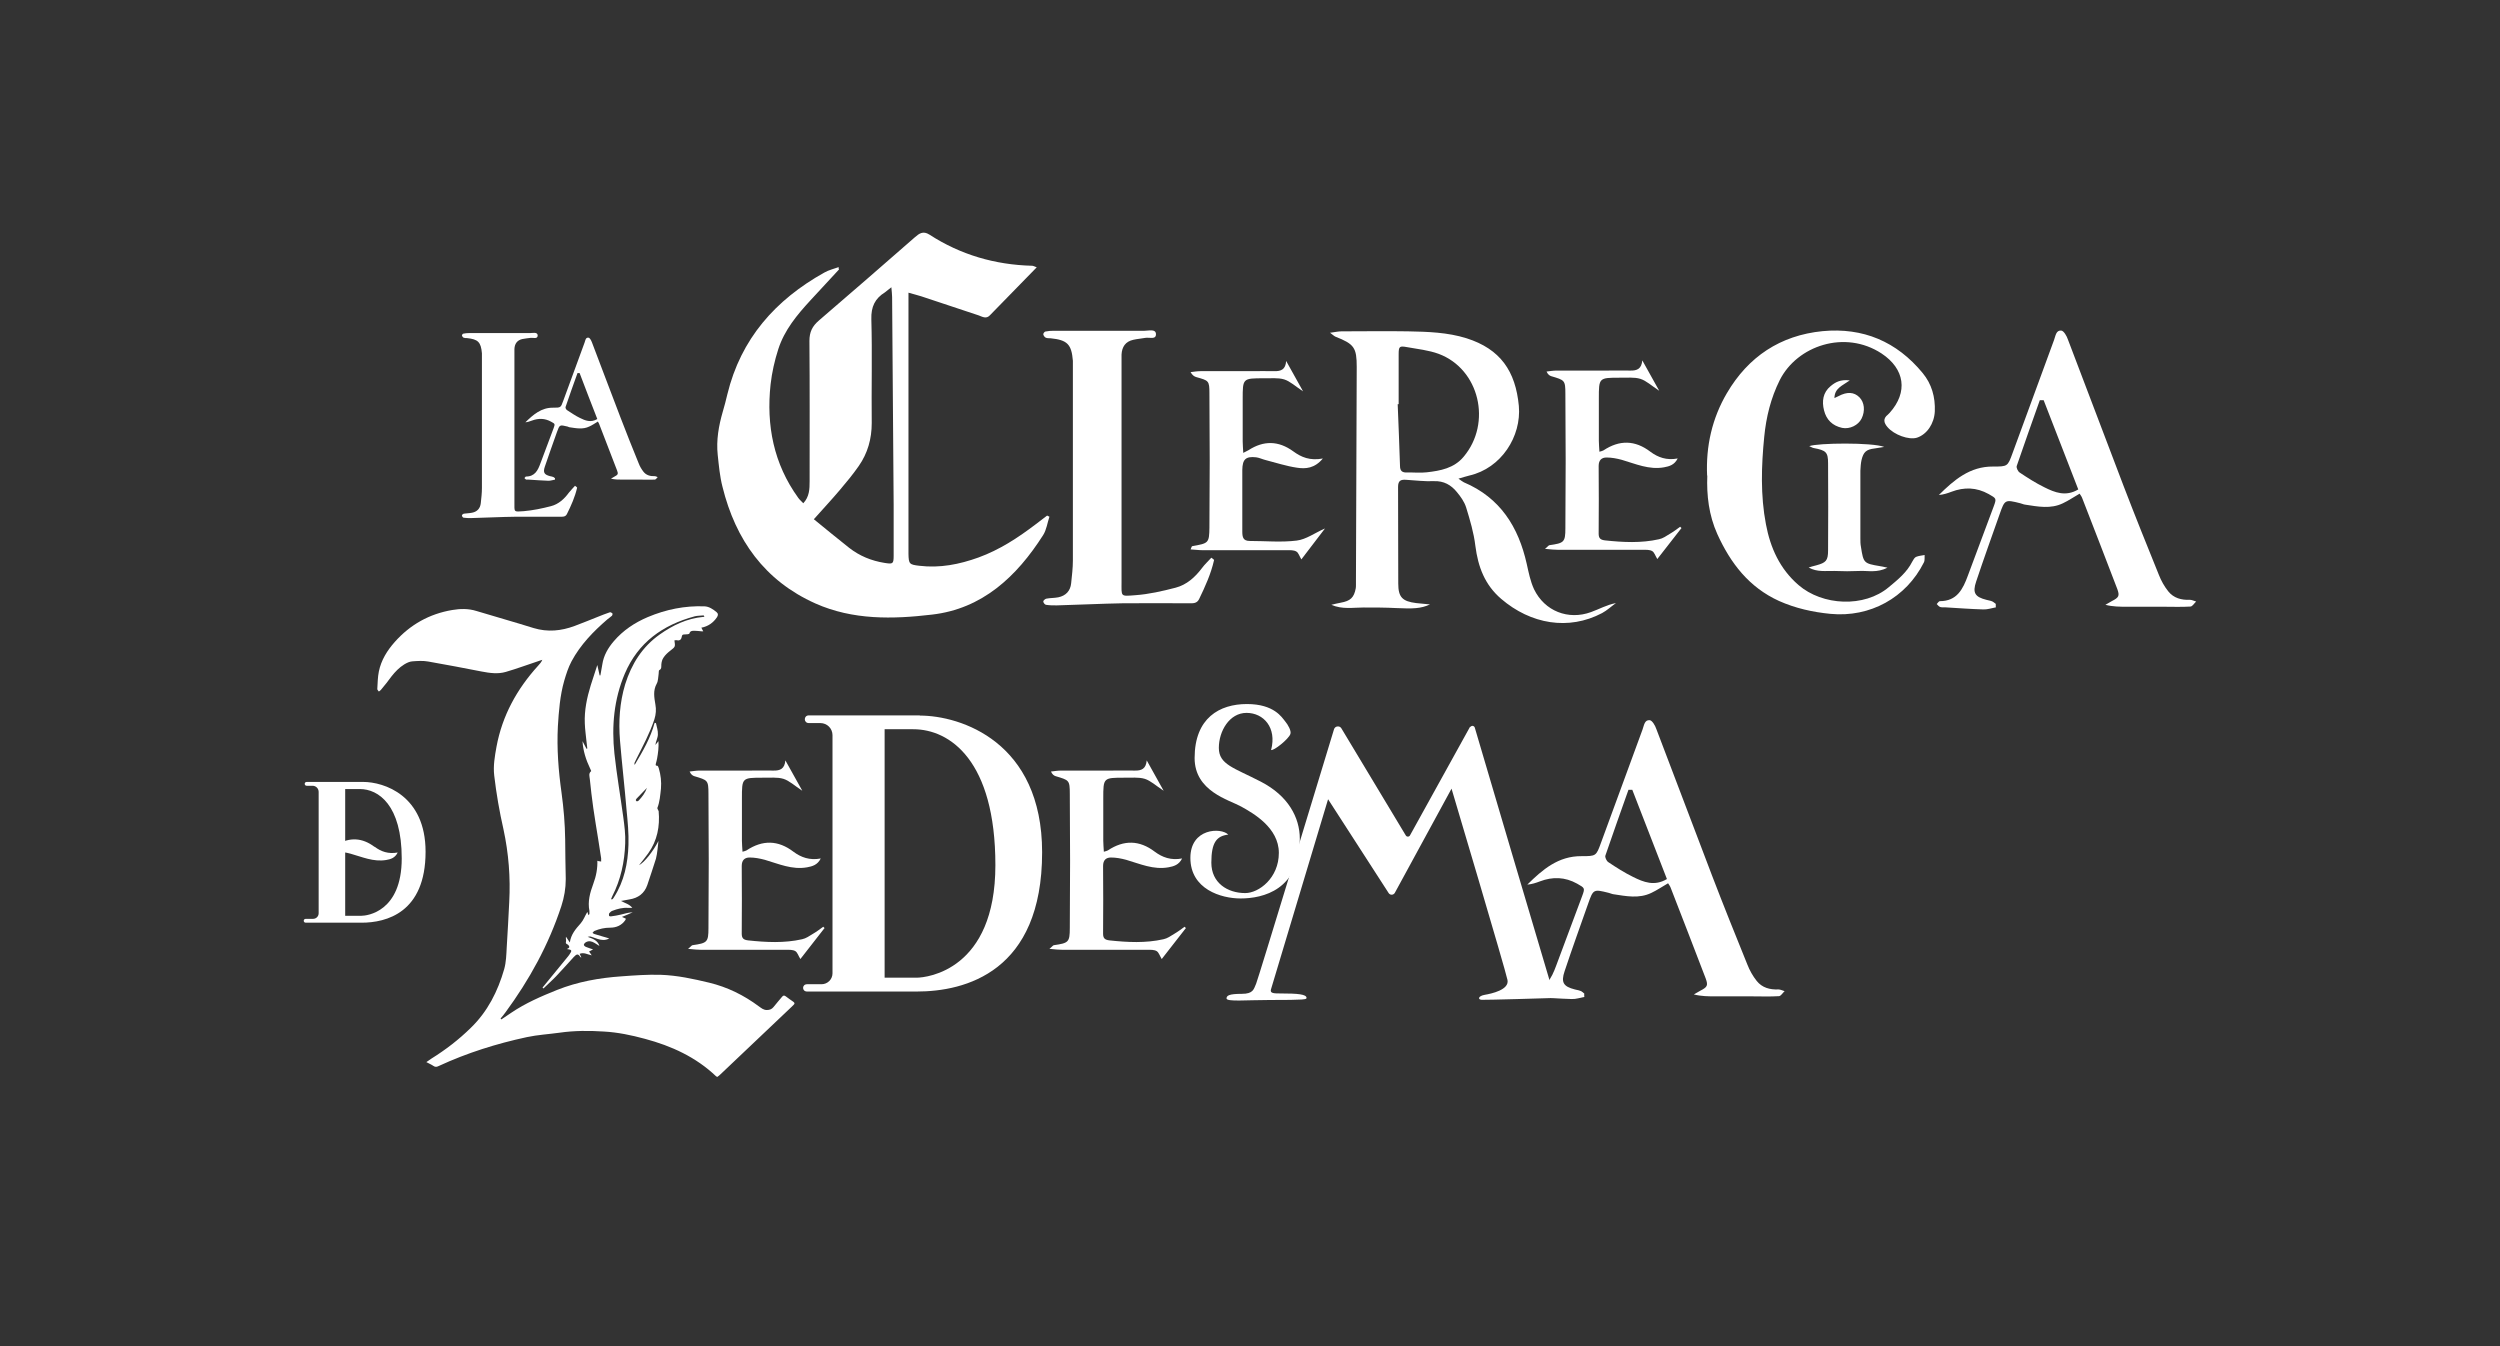
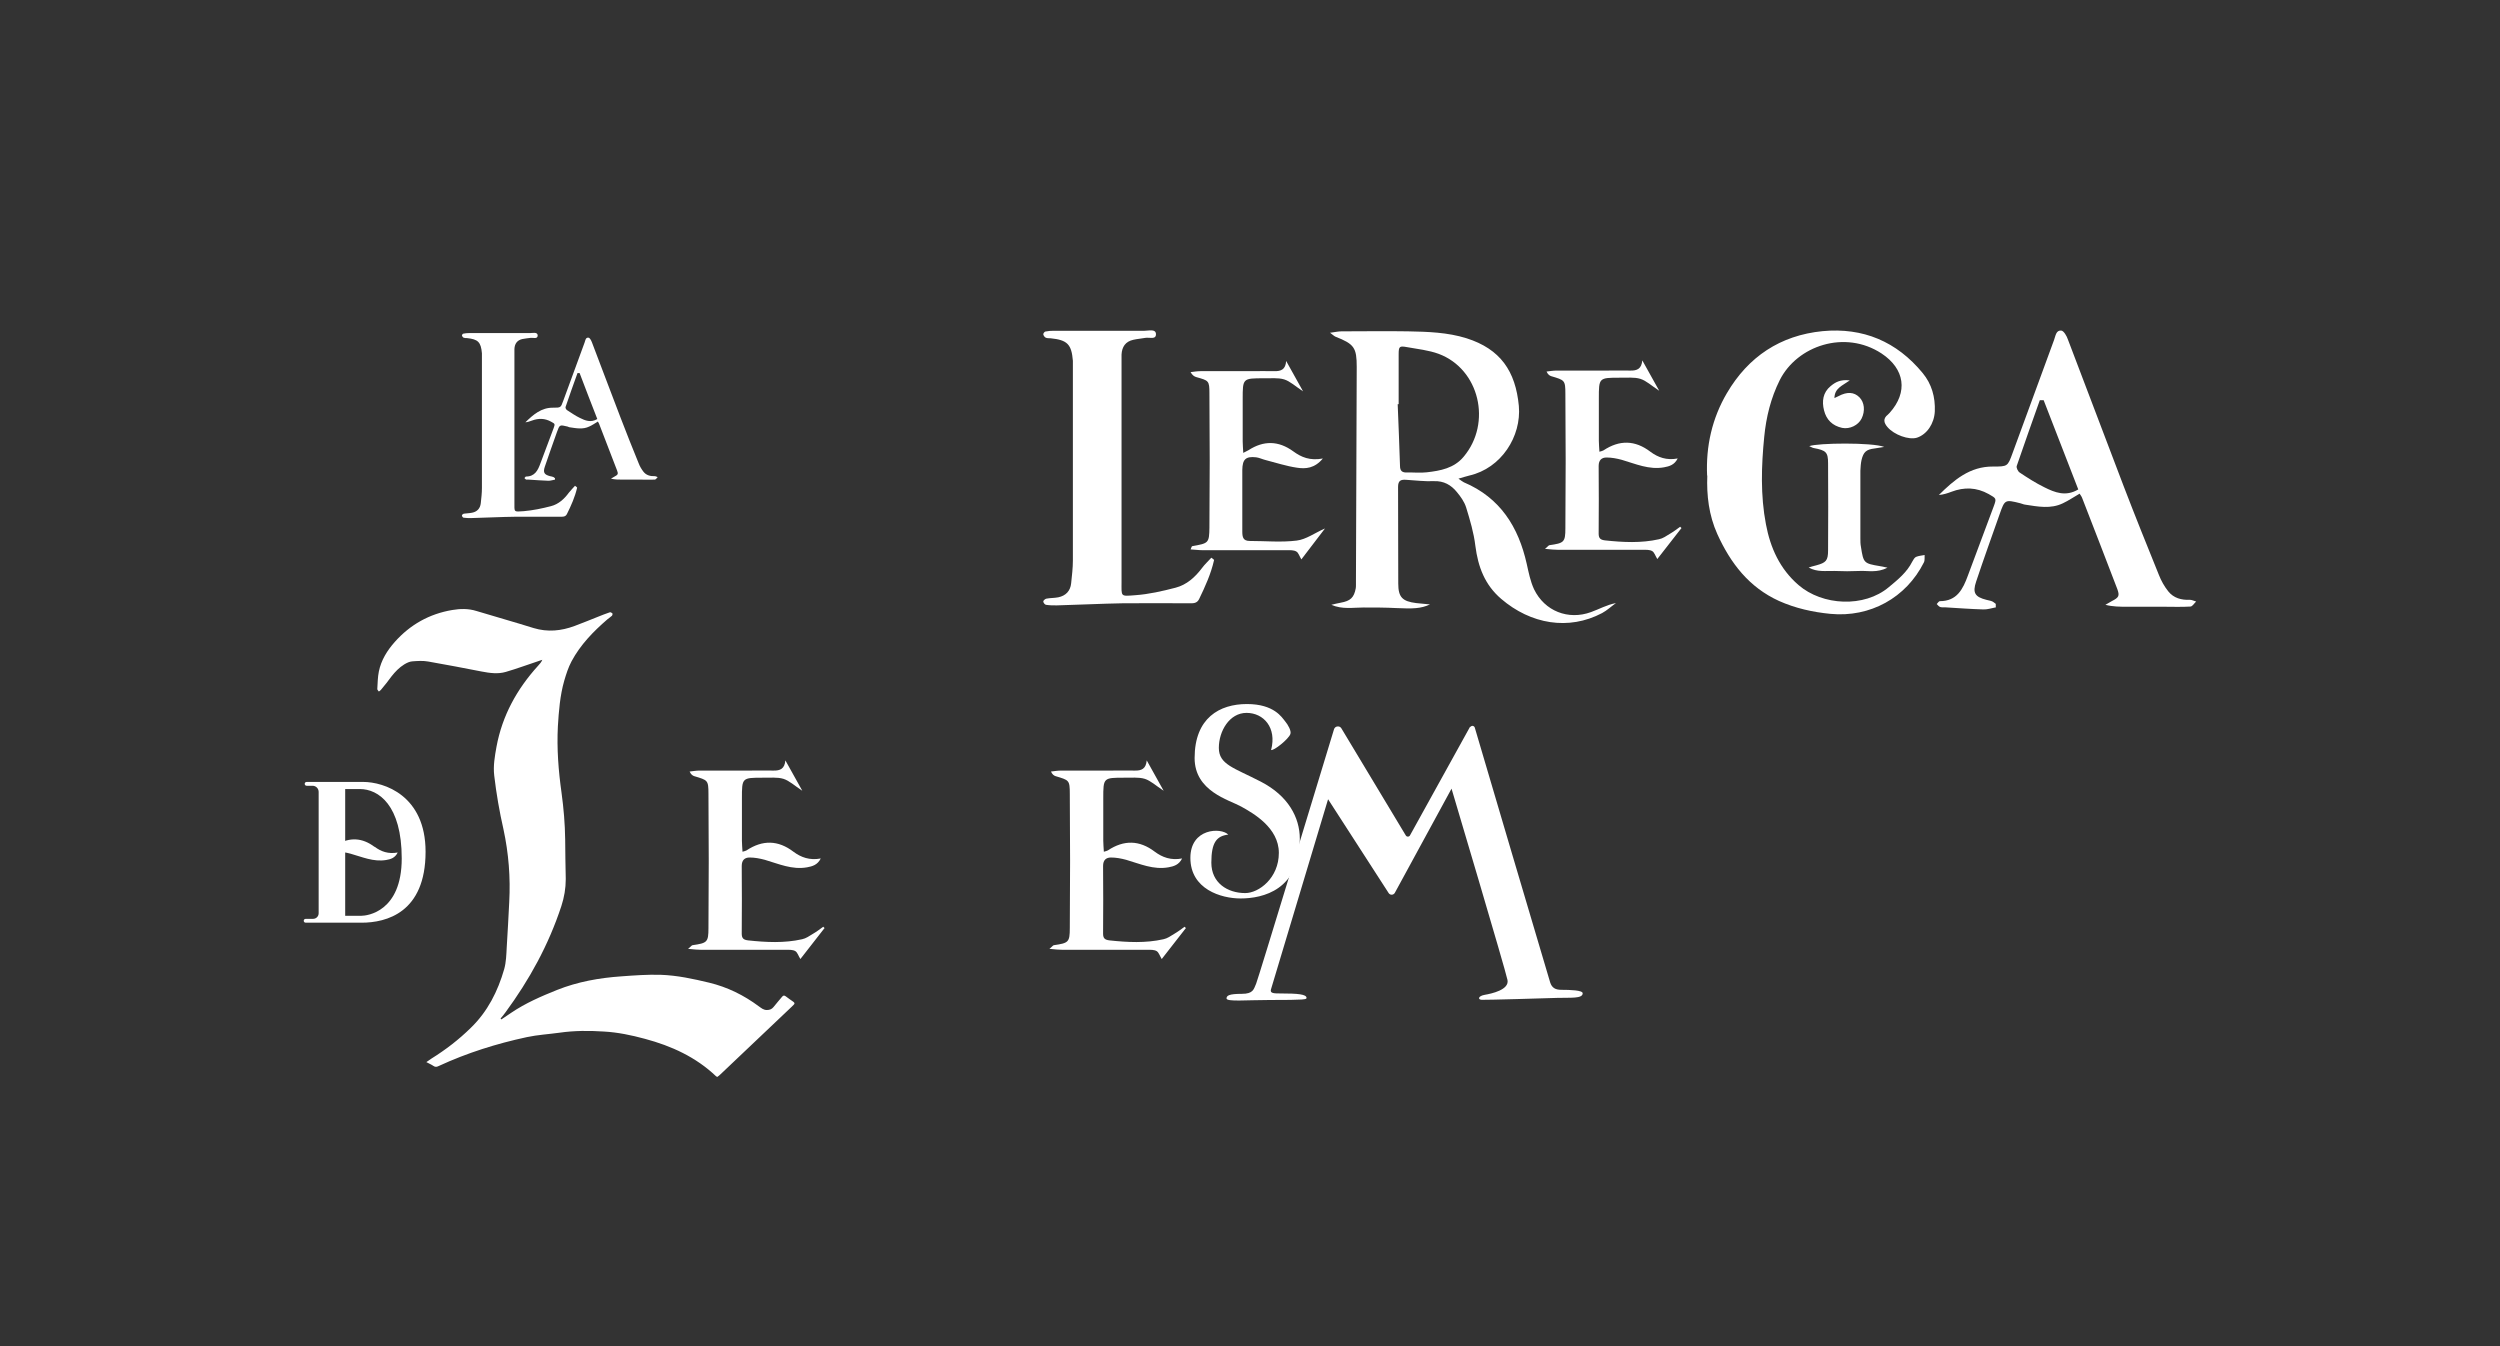
<svg xmlns="http://www.w3.org/2000/svg" id="Capa_1" data-name="Capa 1" viewBox="0 0 130 70">
  <rect x="0" y="0" width="130" height="70" fill="#333333" stroke="none" />
  <defs>
    <style>
      .cls-1 {
        fill: #fff;
        stroke-width: 0px;
      }
    </style>
  </defs>
  <g>
    <path class="cls-1" d="M28.86,24.94c-.11.02-.23.06-.34.06-.34-.01-.69-.04-1.03-.06-.04,0-.09,0-.13,0-.03-.01-.06-.05-.09-.08.03-.03.06-.08.08-.08.46,0,.62-.32.75-.68.23-.62.46-1.23.69-1.84.08-.22.07-.22-.13-.33-.32-.18-.65-.19-1-.06-.11.04-.22.08-.34.09.41-.4.83-.77,1.45-.76.39,0,.39,0,.52-.36.37-1.01.74-2.02,1.11-3.03.04-.11.05-.27.2-.25.07,0,.14.14.18.24.5,1.31.99,2.62,1.49,3.92.3.79.62,1.58.94,2.37.06.16.15.31.25.44.14.18.35.24.58.23.05,0,.11.03.16.05-.05.05-.1.13-.15.13-.25.01-.49,0-.74,0-.32,0-.64,0-.96,0-.19,0-.37,0-.58-.05.06-.03.11-.07.17-.1.19-.1.22-.14.15-.32-.31-.81-.63-1.63-.94-2.44-.02-.04-.04-.07-.06-.11-.15.09-.29.19-.45.26-.33.16-.67.09-1.01.04-.04,0-.08-.03-.12-.04-.41-.1-.41-.1-.55.29-.21.6-.43,1.2-.63,1.8-.1.3-.03.41.27.49.05.01.11.02.16.04.04.01.07.05.1.07,0,.02,0,.05,0,.07ZM30.14,19.4s-.07,0-.11,0c-.21.58-.42,1.17-.62,1.76-.02.05.03.14.08.17.22.14.43.29.66.4.28.14.57.26.91.06-.31-.8-.62-1.59-.92-2.39Z" />
    <path class="cls-1" d="M30.01,25.36c-.11.48-.31.93-.53,1.37-.08.16-.23.14-.37.14-.76,0-1.53,0-2.29,0-.78.01-1.55.05-2.33.07-.13,0-.25,0-.38-.02-.04,0-.09-.07-.09-.12,0-.03.07-.09.11-.09.14-.02.28-.02.42-.05.26-.05.42-.22.45-.49.03-.27.06-.53.06-.8,0-2.22,0-4.44,0-6.66,0-.11,0-.23,0-.34-.05-.58-.2-.73-.78-.79-.06,0-.12,0-.17-.02-.04-.02-.08-.07-.09-.12,0-.02.04-.09.07-.09.1-.02.2-.03.29-.03,1.06,0,2.12,0,3.18,0,.14,0,.39-.07.4.12,0,.21-.24.11-.38.13-.14.02-.28.03-.42.06-.27.06-.4.25-.41.52,0,.08,0,.17,0,.25,0,2.57,0,5.15,0,7.72,0,.52-.05.5.49.46.47-.04.95-.14,1.41-.26.39-.1.69-.37.93-.7.1-.13.22-.24.32-.36.03.02.06.05.09.07Z" />
  </g>
  <g>
-     <path class="cls-1" d="M43.63,14.01c-.49.53-.99,1.07-1.48,1.6-.7.76-1.36,1.55-1.68,2.55-.19.59-.33,1.21-.4,1.83-.23,2.13.16,4.13,1.44,5.9.07.1.17.18.26.28.32-.34.33-.74.33-1.14,0-2.43.01-4.87-.01-7.3,0-.47.15-.77.5-1.07,1.67-1.43,3.33-2.88,4.98-4.32.23-.2.43-.35.76-.14,1.62,1.05,3.41,1.57,5.34,1.62.05,0,.11.03.24.08-.84.86-1.64,1.68-2.44,2.5-.19.2-.39.07-.58,0-1-.33-1.99-.66-2.98-.99-.19-.06-.39-.11-.67-.19v.68c0,4.24,0,8.48,0,12.71,0,.06,0,.13,0,.19.01.53.05.56.56.62,1.07.13,2.08-.07,3.08-.43,1.1-.4,2.06-1.03,2.98-1.73.2-.15.39-.3.59-.45.04.02.08.04.12.06-.11.32-.15.68-.33.96-1.37,2.15-3.16,3.83-5.78,4.13-2.03.24-4.11.29-6.06-.58-2.64-1.18-4.15-3.31-4.83-6.06-.14-.54-.19-1.11-.25-1.67-.08-.76.05-1.5.26-2.23.09-.3.17-.61.24-.91.7-2.89,2.5-4.92,5.05-6.34.23-.13.49-.19.74-.28v.08ZM46.36,14.93c-.18.14-.26.21-.34.27-.52.32-.73.75-.71,1.4.05,1.8,0,3.6.02,5.4,0,.82-.21,1.57-.68,2.24-.3.43-.63.83-.97,1.23-.43.51-.88.99-1.36,1.53.64.52,1.23,1.01,1.84,1.49.54.42,1.15.67,1.83.78.44.07.48.06.48-.38,0-.88,0-1.76,0-2.64-.03-3.6-.05-7.2-.08-10.8,0-.14-.02-.28-.04-.52Z" />
    <path class="cls-1" d="M69.19,17.3c.27-.04.42-.07.57-.07,1.15,0,2.3-.02,3.46,0,1.02.02,2.05.05,3.04.36,1.76.56,2.55,1.71,2.72,3.52.14,1.58-.91,3.24-2.58,3.62-.16.04-.32.09-.56.16.13.09.2.15.28.19,1.89.8,2.84,2.32,3.27,4.24.1.45.19.91.38,1.32.55,1.14,1.78,1.62,2.96,1.19.42-.15.82-.38,1.3-.47-.24.17-.46.38-.72.52-1.74.92-3.71.58-5.25-.74-.85-.73-1.2-1.66-1.34-2.75-.08-.68-.28-1.35-.48-2-.09-.29-.28-.56-.48-.8-.3-.37-.68-.59-1.2-.57-.48.02-.96-.04-1.44-.07-.28-.02-.42.04-.42.37.01,1.68,0,3.36.01,5.03,0,.71.22.92.93,1.01.19.02.39.04.72.07-.47.22-.89.23-1.75.19-.56-.03-1.13-.03-1.7-.03-.55,0-1.11.11-1.68-.14.16-.04.33-.08.49-.11.5-.09.69-.26.78-.75.01-.06.01-.13.01-.19,0-.08,0-.17,0-.25.01-3.69.03-7.38.04-11.07,0-1-.13-1.19-1.1-1.57-.07-.03-.12-.08-.29-.21ZM72.72,21.02s-.03,0-.04,0c.04,1.07.09,2.13.12,3.2,0,.28.12.36.38.35.34-.01.67.03,1.01-.01.71-.08,1.42-.21,1.92-.81,1.48-1.76.82-4.56-1.3-5.35-.52-.19-1.09-.25-1.65-.35-.39-.07-.43-.04-.43.38,0,.86,0,1.72,0,2.58Z" />
    <path class="cls-1" d="M88.77,24.74c-.07-1.54.26-2.99,1.03-4.3,1.11-1.89,2.77-3,4.97-3.22,2.11-.2,3.86.54,5.21,2.18.47.57.66,1.25.63,1.99-.03.64-.41,1.2-.93,1.37-.42.13-1.19-.15-1.53-.55-.19-.22-.25-.44.02-.65.03-.03.06-.06.09-.09.97-1.08.79-2.29-.42-3.09-1.91-1.25-4.39-.4-5.29,1.38-.47.94-.71,1.93-.81,2.95-.15,1.52-.2,3.05.09,4.56.23,1.22.72,2.31,1.69,3.15,1.25,1.08,3.42,1.19,4.7.11.47-.39.94-.77,1.22-1.33.05-.09.11-.2.19-.24.14-.06.3-.07.45-.1-.01.13.02.28-.04.39-.92,1.83-2.79,2.87-4.86,2.67-.92-.09-1.82-.29-2.67-.67-1.56-.71-2.52-1.96-3.21-3.48-.44-.98-.56-2.01-.52-3.05Z" />
    <path class="cls-1" d="M103.79,31.58c-.22.04-.44.12-.66.11-.67-.02-1.33-.07-2-.11-.08,0-.18.01-.25-.02-.07-.03-.12-.1-.17-.15.05-.05.11-.15.16-.15.89,0,1.2-.62,1.46-1.33.44-1.2.9-2.39,1.34-3.59.16-.43.14-.42-.26-.65-.63-.35-1.27-.37-1.93-.12-.21.08-.42.15-.66.17.79-.78,1.61-1.49,2.82-1.48.75,0,.76,0,1.01-.69.72-1.96,1.44-3.93,2.16-5.89.08-.21.1-.52.38-.49.13.02.28.28.34.46.97,2.54,1.93,5.09,2.9,7.63.59,1.54,1.21,3.08,1.83,4.61.12.31.29.61.49.86.28.35.68.46,1.13.44.1,0,.21.06.32.09-.1.09-.19.25-.29.26-.48.03-.96.01-1.44.01-.62,0-1.25,0-1.87,0-.36,0-.73,0-1.12-.1.11-.06.22-.13.33-.19.37-.19.42-.27.29-.63-.6-1.58-1.22-3.16-1.83-4.74-.03-.08-.08-.14-.13-.22-.3.17-.57.36-.87.5-.64.31-1.31.17-1.97.07-.08-.01-.16-.05-.24-.07-.8-.2-.81-.2-1.08.57-.41,1.16-.83,2.33-1.22,3.5-.2.59-.06.8.53.95.1.03.21.04.3.08.07.03.13.09.19.13,0,.05,0,.1,0,.14ZM106.28,20.81c-.07,0-.14,0-.21,0-.4,1.14-.81,2.27-1.2,3.42-.03.09.06.28.15.34.42.28.84.55,1.29.77.54.27,1.11.5,1.76.11-.6-1.55-1.2-3.09-1.8-4.64Z" />
    <path class="cls-1" d="M63.13,29.13c-.16.71-.46,1.37-.78,2.03-.12.24-.34.21-.55.21-1.13,0-2.27-.01-3.4,0-1.15.02-2.3.08-3.45.11-.19,0-.38,0-.56-.03-.06-.01-.14-.11-.14-.18,0-.04.1-.13.16-.14.21-.04.42-.03.62-.07.39-.08.63-.33.67-.73.04-.39.09-.79.09-1.19,0-3.29,0-6.59,0-9.88,0-.17,0-.34,0-.5-.07-.86-.29-1.08-1.16-1.17-.08,0-.18,0-.25-.03-.06-.03-.12-.11-.13-.18,0-.04.06-.13.11-.14.14-.03.29-.04.44-.04,1.57,0,3.14,0,4.72,0,.21,0,.58-.11.59.17.01.31-.35.16-.56.2-.2.04-.41.05-.62.1-.41.09-.59.37-.61.77,0,.13,0,.25,0,.38,0,3.82,0,7.63,0,11.45,0,.77-.07.74.72.68.7-.05,1.4-.21,2.09-.39.58-.15,1.02-.55,1.38-1.03.14-.19.32-.35.48-.53.05.04.09.07.14.11Z" />
    <path class="cls-1" d="M68.79,23.84c-.43.52-.9.55-1.35.48-.55-.08-1.09-.26-1.64-.4-.16-.04-.32-.12-.48-.14-.54-.06-.71.1-.72.65,0,1.07,0,2.14,0,3.21,0,.29.04.49.39.49.81,0,1.64.08,2.44-.02.49-.06.94-.4,1.47-.63-.4.53-.8,1.05-1.23,1.61-.1-.17-.15-.35-.26-.41-.13-.08-.32-.07-.48-.07-1.47,0-2.94,0-4.41,0-.19,0-.39-.03-.61-.04.05-.11.06-.17.09-.17.84-.15.88-.15.89-.97.02-2.33.02-4.65,0-6.98,0-.66-.04-.66-.68-.84-.11-.03-.21-.1-.3-.26.17-.02.35-.05.52-.05.88,0,1.75,0,2.63,0,.4,0,.8-.01,1.2,0,.36.01.59-.09.62-.53.27.49.55.98.88,1.58-.41-.27-.67-.52-.98-.62-.33-.1-.7-.05-1.06-.06-1.1,0-1.1,0-1.1,1.08,0,.73,0,1.47,0,2.2,0,.18.02.36.03.6.13-.07.2-.1.27-.14.79-.51,1.56-.5,2.33.06.41.3.86.5,1.55.37Z" />
    <path class="cls-1" d="M87.42,27.48c-.4.52-.81,1.04-1.24,1.59-.1-.16-.15-.34-.26-.41-.13-.08-.32-.07-.48-.07-1.47,0-2.94,0-4.41,0-.19,0-.39-.02-.69-.05.15-.12.18-.18.23-.19.76-.11.83-.15.83-.89.02-2.33.02-4.65,0-6.98,0-.72-.04-.71-.74-.92-.09-.03-.17-.09-.24-.24.17-.02.35-.05.52-.05.88,0,1.75,0,2.63,0,.4,0,.8-.01,1.2,0,.36.01.59-.09.63-.53.27.49.55.98.88,1.58-.41-.27-.67-.52-.98-.62-.33-.1-.7-.05-1.06-.06-1.1,0-1.1,0-1.1,1.08,0,.73,0,1.47,0,2.2,0,.18.02.36.03.57.1-.03.16-.04.21-.07.83-.55,1.64-.54,2.44.07.39.29.84.46,1.42.35-.17.34-.44.41-.71.46-.78.14-1.48-.18-2.2-.39-.26-.07-.53-.12-.79-.12-.25,0-.41.13-.41.44.01,1.17.01,2.35,0,3.52,0,.25.1.32.33.35.94.1,1.88.15,2.81-.06.2-.04.38-.17.56-.28.19-.11.36-.24.54-.37.02.02.04.05.07.07Z" />
    <path class="cls-1" d="M94.05,29.51c.13-.04.26-.08.39-.11.51-.14.62-.24.62-.78.01-1.51.01-3.02,0-4.53,0-.58-.11-.67-.74-.79-.07-.01-.14-.06-.24-.1.44-.17,3.27-.2,3.9.04-.17.03-.33.05-.5.08-.43.05-.58.18-.68.6-.04.18-.05.37-.06.56,0,1.17,0,2.35,0,3.52,0,.15,0,.29.03.44.13.84.15.86.99,1,.08.01.16.03.39.08-.55.28-1.01.15-1.44.17-.44.02-.88.02-1.32,0-.45-.01-.9.07-1.34-.18Z" />
    <path class="cls-1" d="M96.19,19.78c-.39.28-.79.4-.8.92.09-.04.15-.07.21-.1.45-.24.81-.22,1.09.06.26.26.31.71.11,1.11-.17.34-.61.56-1.01.48-.5-.11-.82-.42-.94-.91-.12-.47-.06-.93.34-1.26.24-.2.51-.36.99-.3Z" />
  </g>
  <g>
    <path class="cls-1" d="M19.48,44.04c-.65-.49-1.3-.51-1.96-.12-.03.13-.06.26-.09.39.04,0,.08-.02.12-.02.22,0,.45.04.67.1.61.17,1.2.44,1.86.33.23-.04.46-.1.6-.39-.49.09-.87-.05-1.2-.3Z" />
    <path class="cls-1" d="M18.89,40.66h-2.94c-.14,0-.14.2,0,.2h.3c.18,0,.32.14.32.32v6.31c0,.16-.13.29-.29.29h-.38c-.14,0-.14.2,0,.2,0,0,1.61,0,2.9,0s3.33-.52,3.33-3.69c0-2.93-2.16-3.63-3.25-3.63ZM18.8,47.62h-.85v-6.59h.76c.97,0,2.18.83,2.18,3.61s-1.81,2.98-2.09,2.98Z" />
  </g>
  <g>
-     <path class="cls-1" d="M82.39,51.84c-.22.04-.44.12-.66.11-.67-.02-1.33-.07-2-.11-.08,0-.18.01-.25-.02-.07-.03-.12-.1-.17-.15.05-.05.11-.15.16-.15.89,0,1.2-.62,1.46-1.33.44-1.2.9-2.39,1.34-3.59.16-.43.14-.42-.26-.65-.63-.35-1.27-.37-1.93-.12-.21.08-.42.15-.66.17.79-.78,1.61-1.49,2.82-1.48.75,0,.76,0,1.01-.69.72-1.96,1.44-3.93,2.16-5.89.08-.21.1-.52.38-.49.13.02.28.28.34.46.97,2.54,1.93,5.09,2.9,7.63.59,1.54,1.21,3.08,1.83,4.61.12.31.29.61.49.86.28.35.68.46,1.13.44.1,0,.21.06.32.09-.1.09-.19.25-.29.26-.48.03-.96.01-1.44.01-.62,0-1.25,0-1.87,0-.36,0-.73,0-1.12-.1.11-.06.22-.13.33-.19.37-.19.42-.27.29-.63-.6-1.58-1.22-3.16-1.83-4.74-.03-.08-.08-.14-.13-.22-.3.17-.57.36-.87.5-.64.31-1.31.17-1.97.07-.08-.01-.16-.05-.24-.07-.8-.2-.81-.2-1.08.57-.41,1.16-.83,2.33-1.22,3.5-.2.59-.06.8.53.95.1.03.21.04.3.08.07.03.13.09.19.13,0,.05,0,.1,0,.14ZM84.89,41.07c-.07,0-.14,0-.21,0-.4,1.14-.81,2.27-1.2,3.42-.03.09.06.28.15.34.42.28.84.55,1.29.77.54.27,1.11.5,1.76.11-.6-1.55-1.2-3.09-1.8-4.64Z" />
    <path class="cls-1" d="M42.86,48.28c-.4.52-.81,1.04-1.24,1.59-.1-.16-.15-.34-.26-.41-.13-.08-.32-.07-.48-.07-1.47,0-2.94,0-4.41,0-.19,0-.39-.02-.69-.05.15-.12.18-.18.23-.19.76-.11.83-.15.83-.89.02-2.33.02-4.65,0-6.98,0-.72-.04-.71-.74-.92-.09-.03-.17-.09-.24-.24.17-.02.35-.05.52-.05.88,0,1.75,0,2.63,0,.4,0,.8-.01,1.2,0,.36.01.59-.09.63-.53.27.49.55.98.88,1.58-.41-.27-.67-.52-.98-.62-.33-.1-.7-.05-1.06-.06-1.1,0-1.1,0-1.1,1.08,0,.73,0,1.47,0,2.2,0,.18.02.36.03.57.1-.03.16-.04.21-.07.83-.55,1.64-.54,2.44.07.39.29.84.46,1.42.35-.17.34-.44.41-.71.46-.78.14-1.48-.18-2.2-.39-.26-.07-.53-.12-.79-.12-.25,0-.41.13-.41.44.01,1.17.01,2.35,0,3.52,0,.25.1.32.33.35.94.1,1.88.15,2.81-.06.2-.04.38-.17.56-.28.19-.11.36-.24.54-.37.02.02.04.05.07.07Z" />
    <path class="cls-1" d="M61.65,48.28c-.4.52-.81,1.04-1.24,1.59-.1-.16-.15-.34-.26-.41-.13-.08-.32-.07-.48-.07-1.47,0-2.94,0-4.41,0-.19,0-.39-.02-.69-.05.15-.12.18-.18.23-.19.76-.11.83-.15.83-.89.02-2.33.02-4.65,0-6.98,0-.72-.04-.71-.74-.92-.09-.03-.17-.09-.24-.24.17-.02.35-.05.52-.05.88,0,1.75,0,2.63,0,.4,0,.8-.01,1.2,0,.36.01.59-.09.63-.53.27.49.55.98.88,1.58-.41-.27-.67-.52-.98-.62-.33-.1-.7-.05-1.06-.06-1.1,0-1.1,0-1.1,1.08,0,.73,0,1.47,0,2.2,0,.18.02.36.03.57.1-.03.16-.04.21-.07.83-.55,1.64-.54,2.44.07.39.29.84.46,1.42.35-.17.34-.44.41-.71.46-.78.14-1.48-.18-2.2-.39-.26-.07-.53-.12-.79-.12-.25,0-.41.13-.41.44.01,1.17.01,2.35,0,3.52,0,.25.1.32.33.35.94.1,1.88.15,2.81-.06.2-.04.38-.17.56-.28.19-.11.36-.24.54-.37.02.02.04.05.07.07Z" />
    <g>
      <path class="cls-1" d="M26.1,52.99c.16-.11.33-.22.49-.33.74-.5,1.55-.85,2.37-1.18,1.08-.43,2.2-.63,3.35-.71.68-.05,1.36-.1,2.05-.08.86.03,1.69.21,2.52.41.95.23,1.8.65,2.58,1.23.13.09.25.2.43.19.13,0,.24-.04.33-.15.15-.19.3-.36.45-.54.06-.07.11-.08.19-.02.13.1.26.19.39.28.07.05.09.1.02.16-.03.03-.06.06-.09.09-1.24,1.17-2.47,2.35-3.71,3.52-.05.05-.11.1-.17.14-.03-.01-.04-.02-.06-.03-1.05-1-2.32-1.58-3.7-1.95-.7-.19-1.41-.34-2.14-.38-.77-.05-1.53-.05-2.3.06-.57.08-1.14.11-1.7.23-1.58.34-3.11.82-4.58,1.5-.1.05-.18.07-.28,0-.1-.07-.22-.12-.37-.2.1-.07.18-.13.26-.18.74-.46,1.43-.99,2.05-1.6.88-.85,1.41-1.91,1.74-3.06.1-.36.11-.75.13-1.13.05-.78.09-1.56.13-2.35.07-1.28-.03-2.54-.3-3.79-.21-.92-.37-1.85-.48-2.79-.06-.51.03-1.01.12-1.51.3-1.61,1.06-2.99,2.16-4.2.08-.09.17-.18.22-.31-.05.02-.1.03-.15.05-.58.19-1.16.41-1.75.58-.41.12-.83.06-1.25-.02-.93-.18-1.85-.36-2.78-.52-.27-.05-.55-.03-.83-.01-.14.01-.29.08-.42.16-.26.16-.47.38-.66.62-.17.24-.36.47-.55.7-.03.04-.07.06-.11.09-.03-.05-.09-.09-.08-.14.02-.3.02-.61.08-.9.12-.59.43-1.09.83-1.54.8-.9,1.8-1.46,2.99-1.66.42-.07.83-.08,1.25.05.99.3,1.99.58,2.98.89.73.22,1.43.15,2.13-.11.41-.15.81-.32,1.22-.48.2-.08.4-.16.61-.23.04-.01.1.02.14.06.01.01,0,.09-.03.12-.07.07-.16.12-.24.19-.73.63-1.4,1.32-1.86,2.18-.17.32-.28.67-.38,1.01-.22.77-.28,1.57-.33,2.37-.06,1.16.03,2.31.19,3.45.11.81.18,1.62.19,2.44,0,.68.02,1.37.03,2.05,0,.49-.08.95-.23,1.41-.66,2.01-1.66,3.83-2.91,5.53-.08.11-.16.21-.25.31l.04.05Z" />
-       <path class="cls-1" d="M31.07,44.77c.07.01.13.02.19.03,0-.06,0-.11,0-.17-.05-.32-.1-.65-.15-.97-.09-.55-.18-1.1-.26-1.65-.07-.5-.13-1-.18-1.5-.01-.13-.08-.29.07-.41.01-.01-.04-.1-.06-.15-.21-.44-.36-.91-.39-1.41.07.13.14.26.21.4.01,0,.03-.01.04-.02-.01-.11-.03-.22-.04-.34-.03-.32-.08-.64-.09-.96-.03-.68.11-1.34.31-1.99.11-.34.22-.69.34-1.05.04.19.08.37.12.54.01,0,.02,0,.04,0,.03-.19.07-.38.1-.57.07-.47.3-.86.6-1.21.48-.56,1.08-.96,1.76-1.25.95-.4,1.93-.6,2.96-.56.23.01.44.15.62.3.09.07.09.17.02.27-.19.28-.45.47-.81.54.03.06.06.12.1.19-.03,0-.06,0-.08,0-.13-.01-.25-.03-.38-.03-.11,0-.22,0-.26.14-.01.04-.14.05-.22.05-.1,0-.16,0-.18.12-.02.15-.11.22-.26.18-.04,0-.08,0-.12.01.05.34.05.33-.22.54-.13.1-.26.22-.35.36-.07.1-.1.23-.11.35-.01.11.03.23-.11.3-.03.02-.02.12-.03.19-.03.17-.02.37-.1.51-.2.36-.13.72-.07,1.08.05.26.03.51-.05.77-.24.73-.6,1.39-.94,2.07-.03.07-.07.14-.1.21,0,.01,0,.03.01.1.43-.72.83-1.41,1.04-2.19.02,0,.04,0,.07.01.04.2.11.39.1.59,0,.18-.11.36-.13.55.04-.05.09-.11.16-.2.02.33-.02.62-.07.9-.01.08-.04.16-.06.25-.01.06-.05.13.07.13.03,0,.07.09.08.14.1.34.14.69.11,1.05-.04.34-.06.69-.19,1.01,0,.02.02.05.03.08.01.03.03.06.04.08.07.79-.07,1.53-.54,2.19-.14.2-.31.4-.48.62.29-.15.75-.75,1.01-1.26-.02.15-.03.3-.05.45-.02.16-.04.32-.08.47-.14.46-.3.91-.45,1.37-.15.44-.48.68-.93.75-.13.02-.26.05-.44.08.22.12.43.16.59.36-.09,0-.15,0-.22,0-.28-.02-.55.05-.81.15-.06.02-.12.07-.16.12-.03.03-.03.09-.02.14,0,.02.07.04.11.03.17-.02.33-.05.5-.09.2-.05.4-.11.62-.12-.17.08-.34.15-.56.24.09.04.14.06.2.09,0,.02-.01.05-.02.07-.19.28-.47.4-.8.4-.28,0-.55.06-.81.17-.04.02-.06.06-.1.1.03.02.06.05.1.06.25.08.5.15.77.23-.2.11-.4.09-.59.03-.13-.04-.25-.09-.38-.13-.04-.01-.09,0-.15.02.26.09.51.17.61.47-.09-.05-.17-.11-.26-.16-.15-.09-.3-.12-.45-.03-.05.03-.1.09-.1.13,0,.04.06.09.11.11.11.05.23.08.37.13-.08.04-.14.07-.21.11.04.06.08.11.14.2-.23-.05-.41-.17-.63-.08.03.06.06.12.09.19-.02-.01-.04-.01-.05-.02-.12-.19-.19-.17-.35,0-.29.31-.57.64-.87.95-.22.24-.47.45-.7.68-.02-.01-.03-.03-.05-.04.04-.05.07-.1.11-.14.41-.5.81-.99,1.22-1.49.02-.03.04-.05.06-.08.16-.23.15-.26-.12-.3.14-.07.15-.1.08-.2-.04-.06-.17-.05-.13-.18.02-.07-.02-.16,0-.26.07.1.13.2.2.3.06-.42.3-.7.56-.99.15-.17.23-.4.35-.6.01.04.03.1.06.17.03-.03.05-.05.05-.07,0-.05,0-.1,0-.15-.1-.49.03-.95.2-1.41.15-.4.23-.81.21-1.25ZM31.79,46.77c.05-.01.06-.01.07-.02.03-.03.05-.07.07-.1.53-.83.72-1.76.75-2.72.02-.6-.04-1.21-.1-1.82-.1-1.2-.24-2.4-.34-3.6-.08-.99-.02-1.97.27-2.93.33-1.05.88-1.94,1.8-2.59.68-.48,1.41-.83,2.25-.91.02,0,.05,0,.07-.01-.01-.02-.03-.05-.04-.07-.16.02-.32.01-.47.05-1.66.45-2.94,1.36-3.63,2.98-.57,1.34-.69,2.74-.54,4.16.12,1.1.31,2.2.46,3.3.06.45.12.91.1,1.36-.03.96-.23,1.89-.67,2.75-.02.04-.03.07-.06.14ZM33.63,40.98c-.17.17-.34.35-.5.52-.03.03-.06.06-.07.1,0,.02.03.07.06.07.03,0,.07-.02.09-.04.18-.19.34-.4.43-.66Z" />
    </g>
    <path class="cls-1" d="M76.46,37.81c.05-.1.2-.08.23.03,0,0,3.83,12.98,3.92,13.25s.26.38.58.38c.45,0,1.11.02,1.11.18,0,.29-.64.22-1.32.24-.58.02-3.71.11-3.93.1s-.19-.2.16-.26,1.28-.26,1.18-.77-2.91-9.95-2.91-9.95l-2.95,5.42c-.07.12-.24.13-.32.01l-3.15-4.88-2.97,9.89c-.06.21.15.21.54.21.84,0,1.31.04,1.31.23,0,.08-.04.11-1.94.11-1.18,0-2.22.1-2.22-.08,0-.15.13-.24.79-.24.61,0,.62-.24.75-.53.11-.26,3.34-10.89,4.05-13.23.05-.17.29-.2.38-.05l3.35,5.57c.05.09.18.08.22,0l3.13-5.66Z" />
-     <path class="cls-1" d="M47.83,37.2h-5.77c-.28,0-.28.4,0,.4h.6c.35,0,.63.28.63.63v12.38c0,.32-.26.57-.57.57h-.75c-.28,0-.28.38,0,.38,0,0,3.15,0,5.69,0s6.53-1.02,6.53-7.24c0-5.75-4.24-7.11-6.36-7.11ZM47.66,50.84h-1.66v-12.92h1.49c1.9,0,4.27,1.62,4.27,7.07s-3.55,5.85-4.1,5.85Z" />
    <path class="cls-1" d="M66.09,39c.14.06.92-.57,1.01-.83.06-.16-.12-.48-.28-.67s-.56-.89-1.98-.89-2.72.72-2.72,2.81c0,1.73,1.79,2.17,2.42,2.52s1.96,1.1,1.96,2.41-1.04,2.09-1.75,2.09c-.92,0-1.76-.53-1.76-1.58s.27-1.39.88-1.46c-.37-.38-1.97-.34-1.97,1.21,0,1.63,1.6,2.11,2.61,2.11,1.17,0,3.08-.45,3.08-3.1,0-1.12-.61-2.24-2.02-2.97s-2.19-.89-2.19-1.76.55-1.82,1.44-1.82,1.58.77,1.28,1.92Z" />
  </g>
</svg>